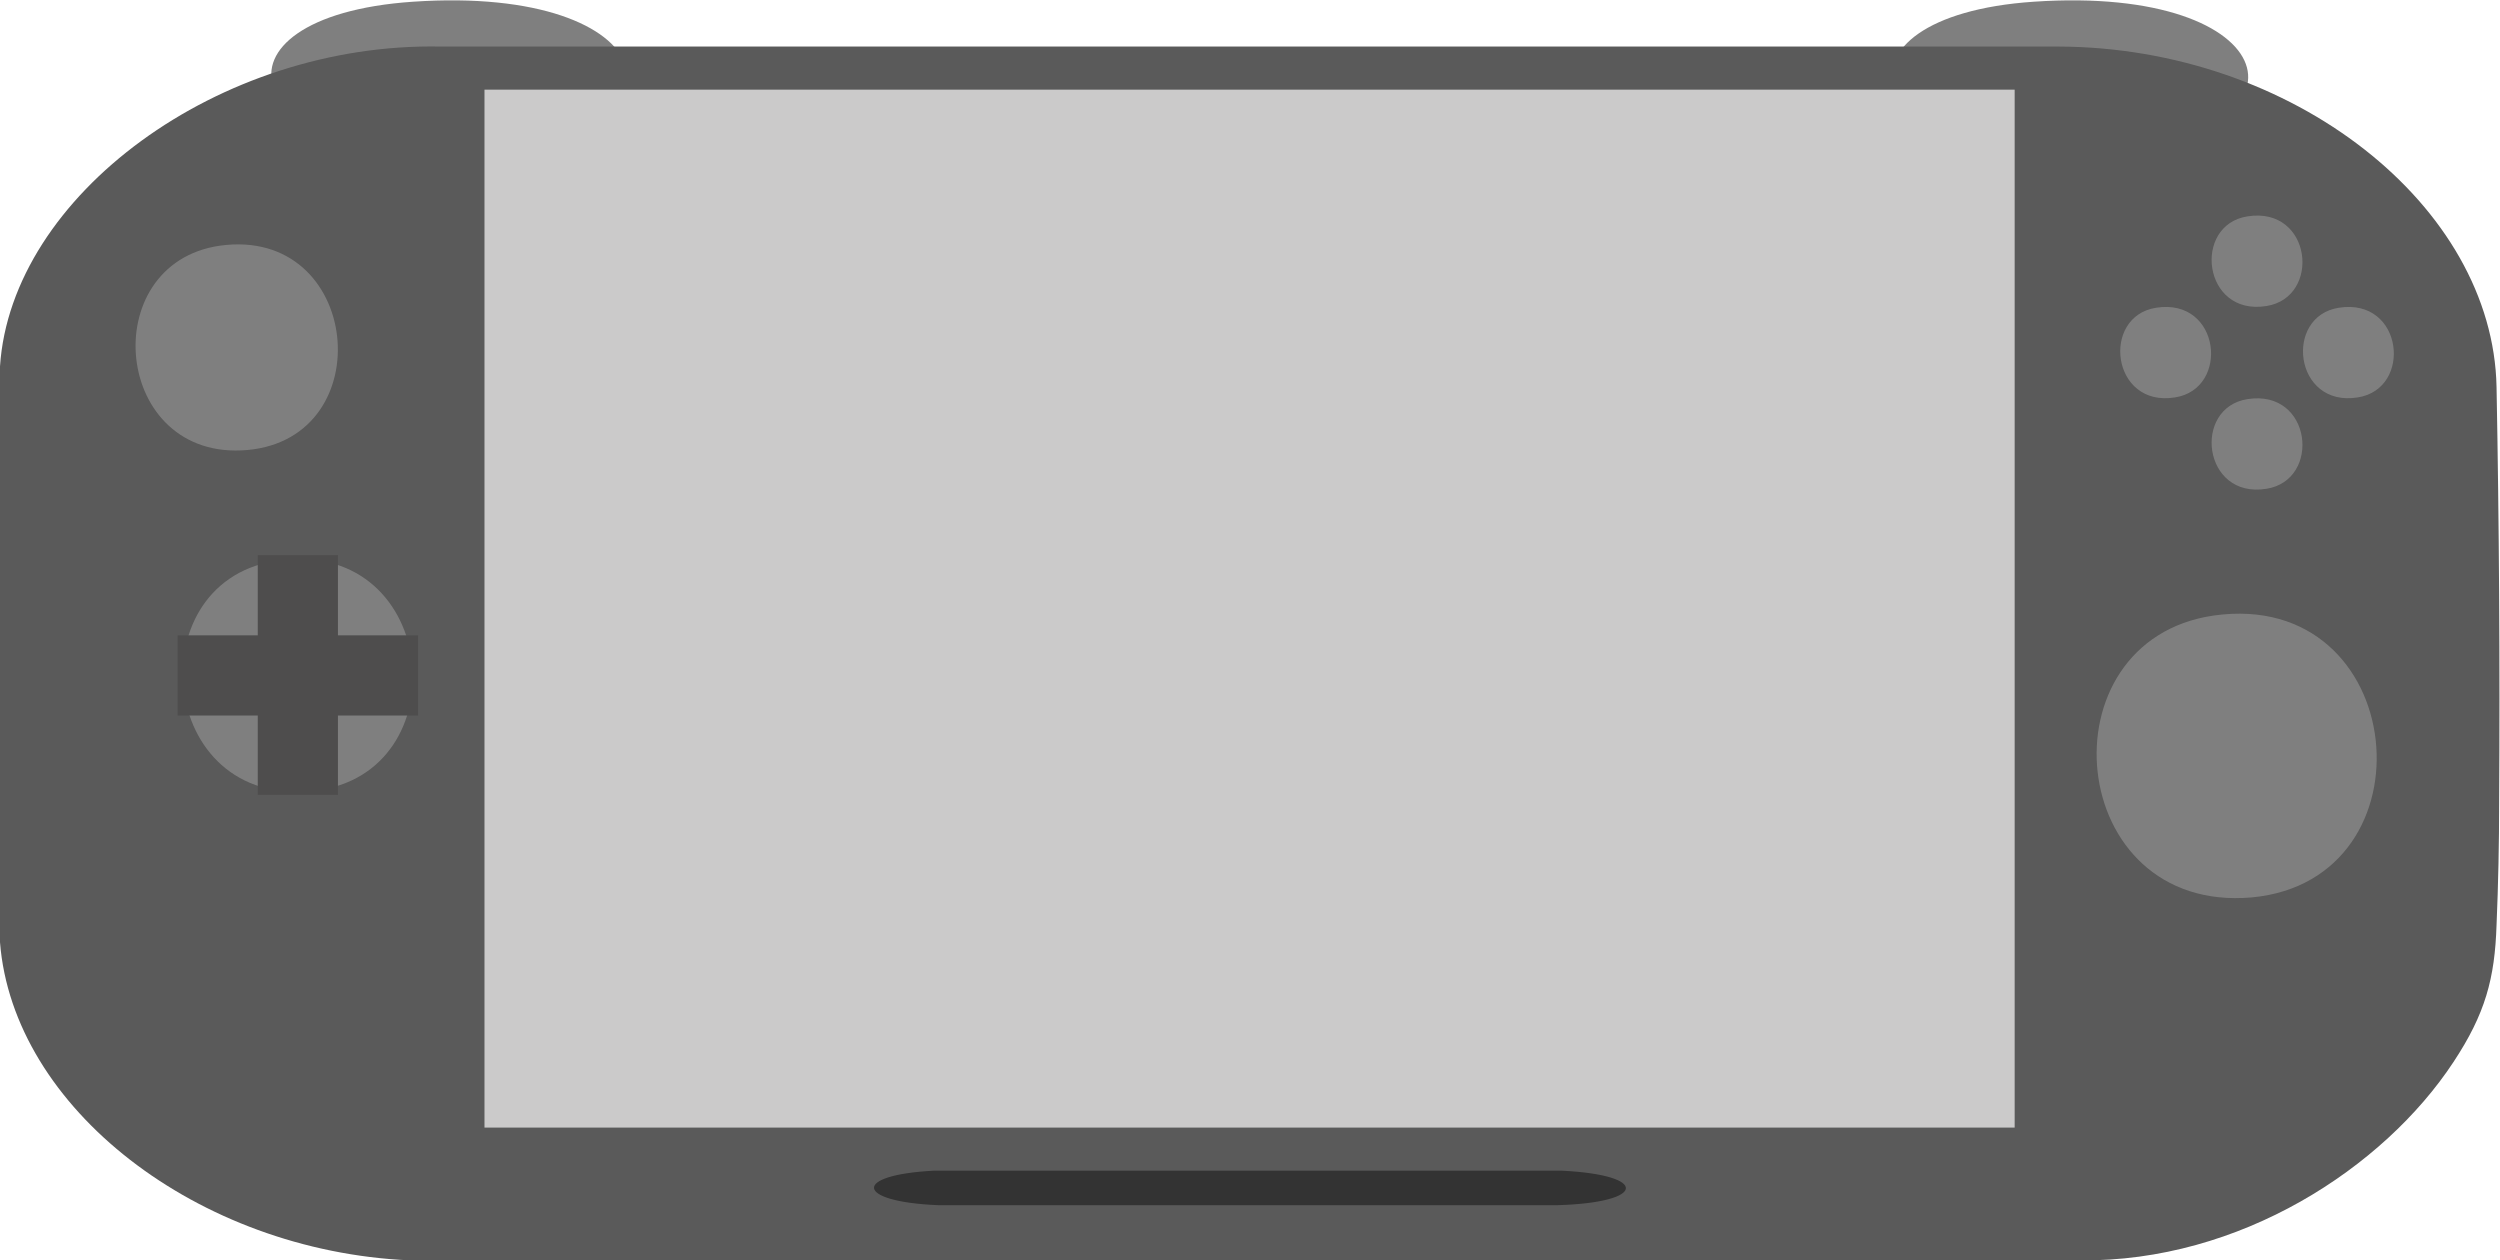
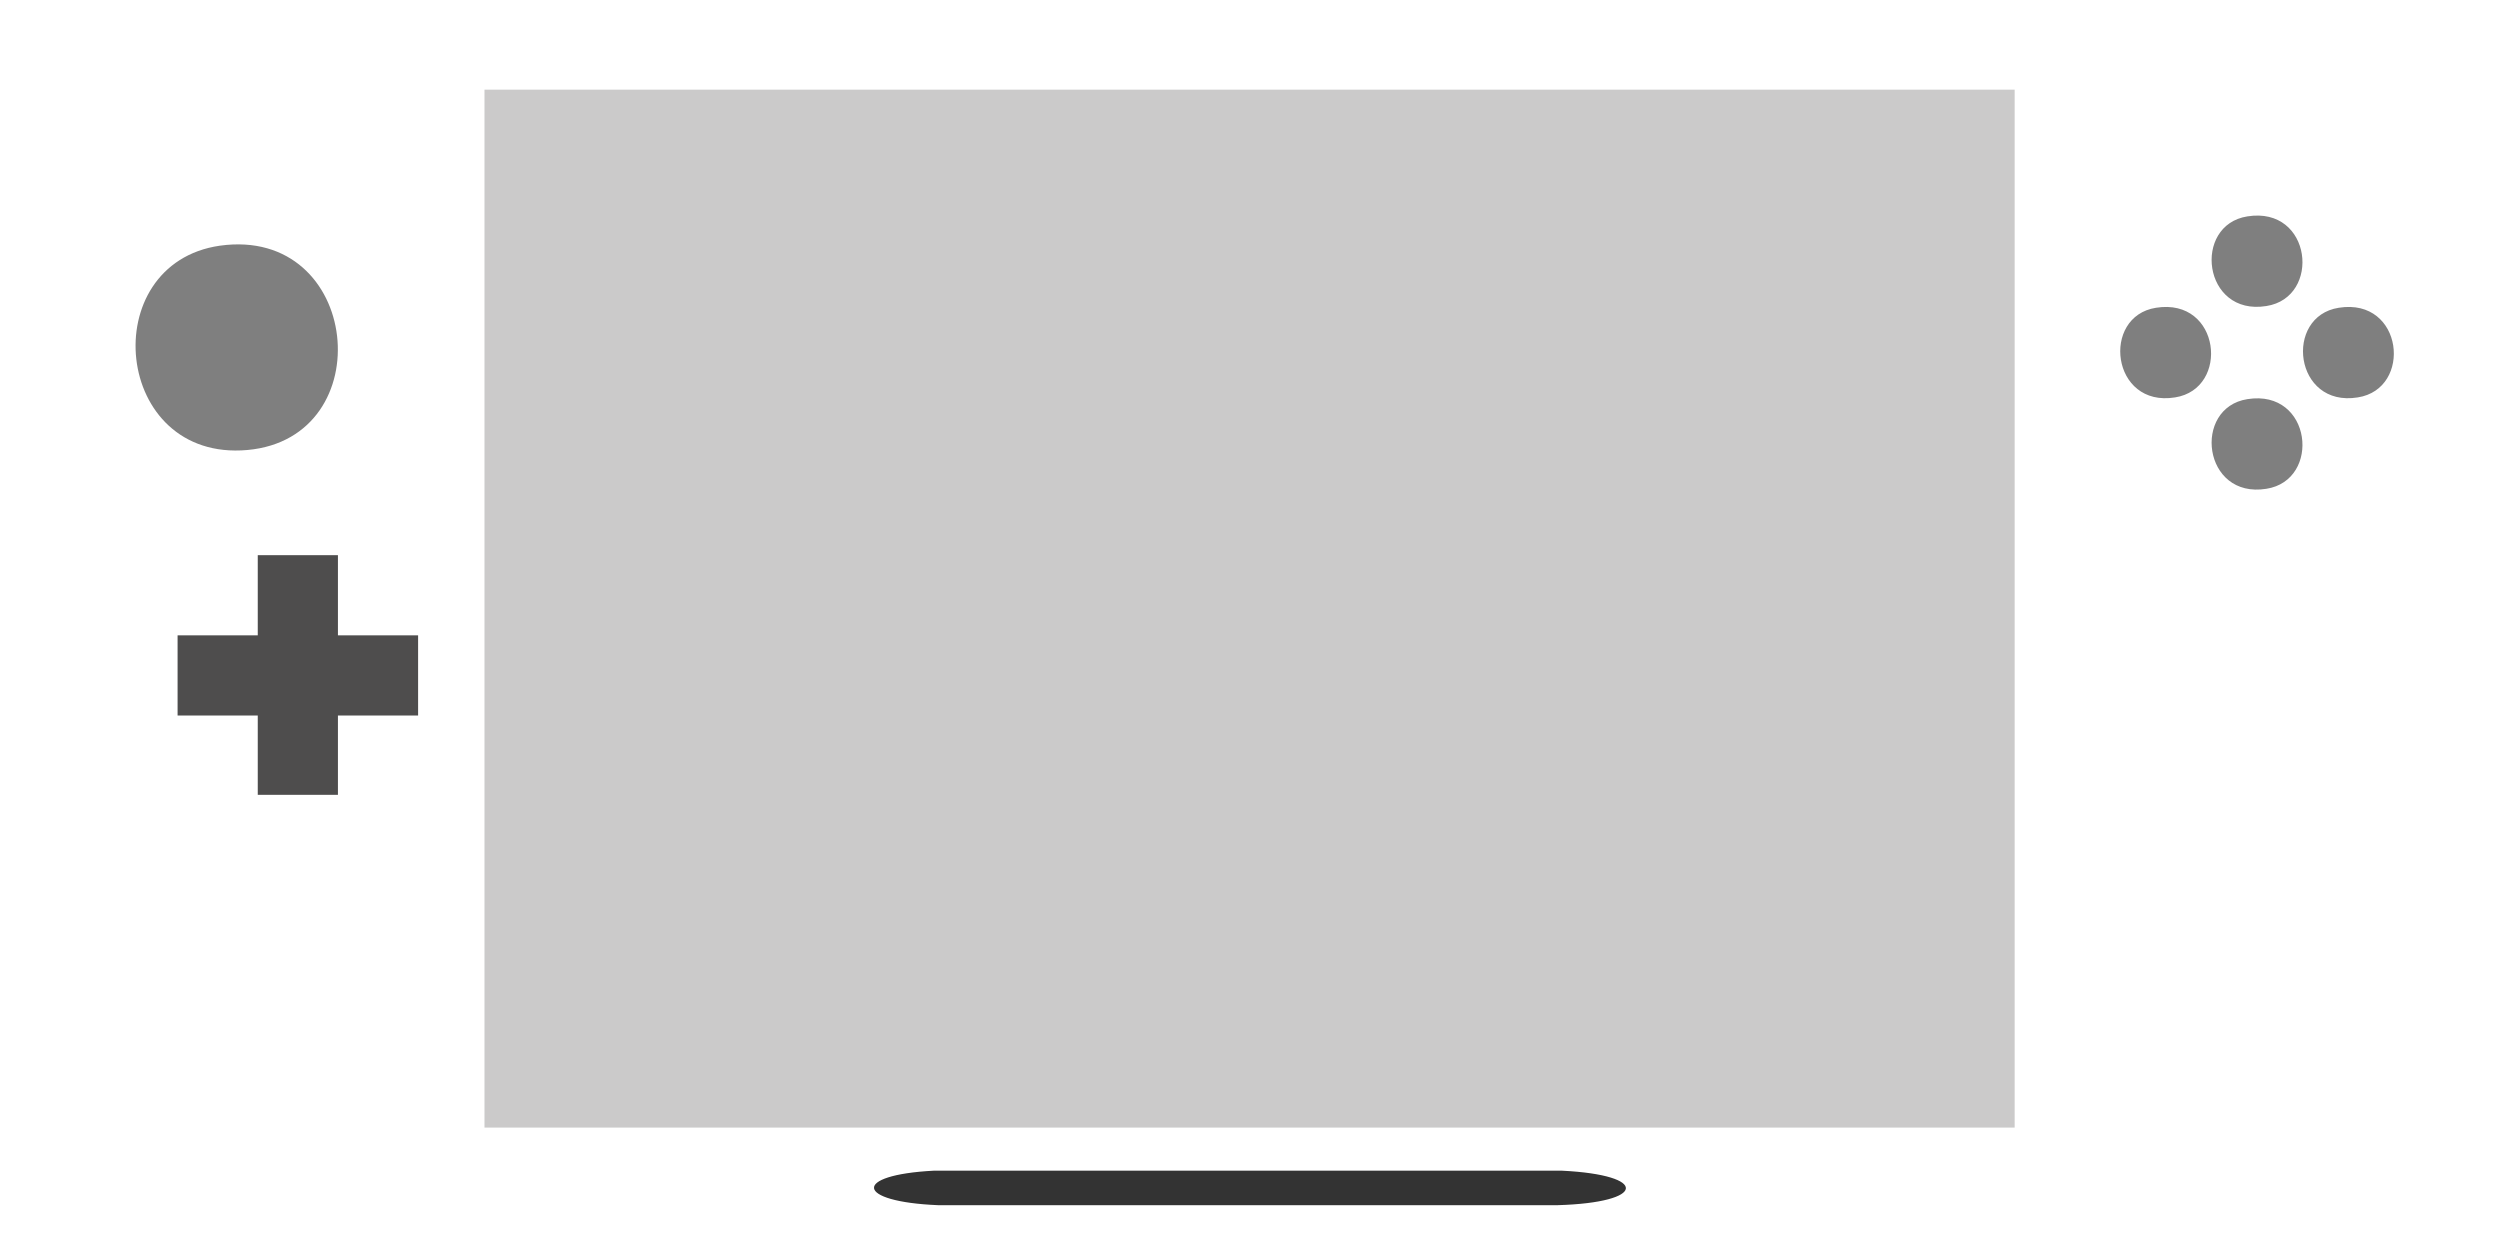
<svg xmlns="http://www.w3.org/2000/svg" id="Capa_1" data-name="Capa 1" viewBox="0 0 29 14.62">
  <defs>
    <style>
      .cls-1 {
        fill: #5a5a5a;
      }

      .cls-2 {
        fill: #333;
      }

      .cls-3 {
        fill: #cbcaca;
      }

      .cls-4 {
        fill: #4e4d4d;
      }

      .cls-5 {
        fill: #7f7f7f;
      }
    </style>
  </defs>
-   <path class="cls-5" d="M23.59.02c2.93-.2,3.35,1.55.85,1.72-2.93.2-3.35-1.55-.85-1.72Z" />
-   <path class="cls-5" d="M4.79.02c2.93-.2,3.35,1.55.85,1.72C2.71,1.93,2.28.19,4.79.02Z" />
-   <path class="cls-1" d="M24.13,14.62H4.75c-2.46-.11-4.6-1.77-4.75-3.69v-6.68C.13,2.27,2.54.49,5.11.54h18.77c2.72.01,5.04,1.85,5.08,3.95.03,1.6.04,3.22.03,4.82,0,.47-.01.95-.03,1.42-.02.62-.13,1.03-.5,1.59-.81,1.23-2.48,2.32-4.33,2.3Z" />
  <rect class="cls-3" x="5.62" y="1.04" width="17.75" height="12.04" />
  <path class="cls-2" d="M10.84,13.58h7.28c1.01.05.98.37-.05.4h-7.19c-.96-.04-1-.35-.05-.4Z" />
  <path class="cls-5" d="M2.55,2.85c1.64-.23,1.88,2.23.32,2.37s-1.77-2.16-.32-2.37Z" />
-   <path class="cls-5" d="M25.68,7.14c2.27-.32,2.59,3.07.44,3.27-2.17.19-2.45-2.98-.44-3.27Z" />
-   <path class="cls-5" d="M3.18,6.51c1.89-.31,2.17,2.38.55,2.65-1.89.31-2.17-2.38-.55-2.65Z" />
  <path class="cls-5" d="M26.07,2.51c.75-.12.86.94.22,1.04-.74.12-.86-.94-.22-1.04Z" />
  <path class="cls-5" d="M25.01,3.57c.75-.12.86.94.22,1.04-.74.12-.86-.94-.22-1.04Z" />
  <path class="cls-5" d="M27.13,3.57c.75-.12.86.94.22,1.04-.74.12-.86-.94-.22-1.04Z" />
  <path class="cls-5" d="M26.07,4.63c.75-.12.86.94.22,1.04-.74.12-.86-.94-.22-1.04Z" />
  <polygon class="cls-4" points="3.92 6.44 3.92 7.37 4.85 7.37 4.85 8.3 3.92 8.3 3.92 9.22 2.99 9.22 2.99 8.3 2.06 8.3 2.06 7.37 2.99 7.37 2.99 6.44 3.92 6.44" />
</svg>